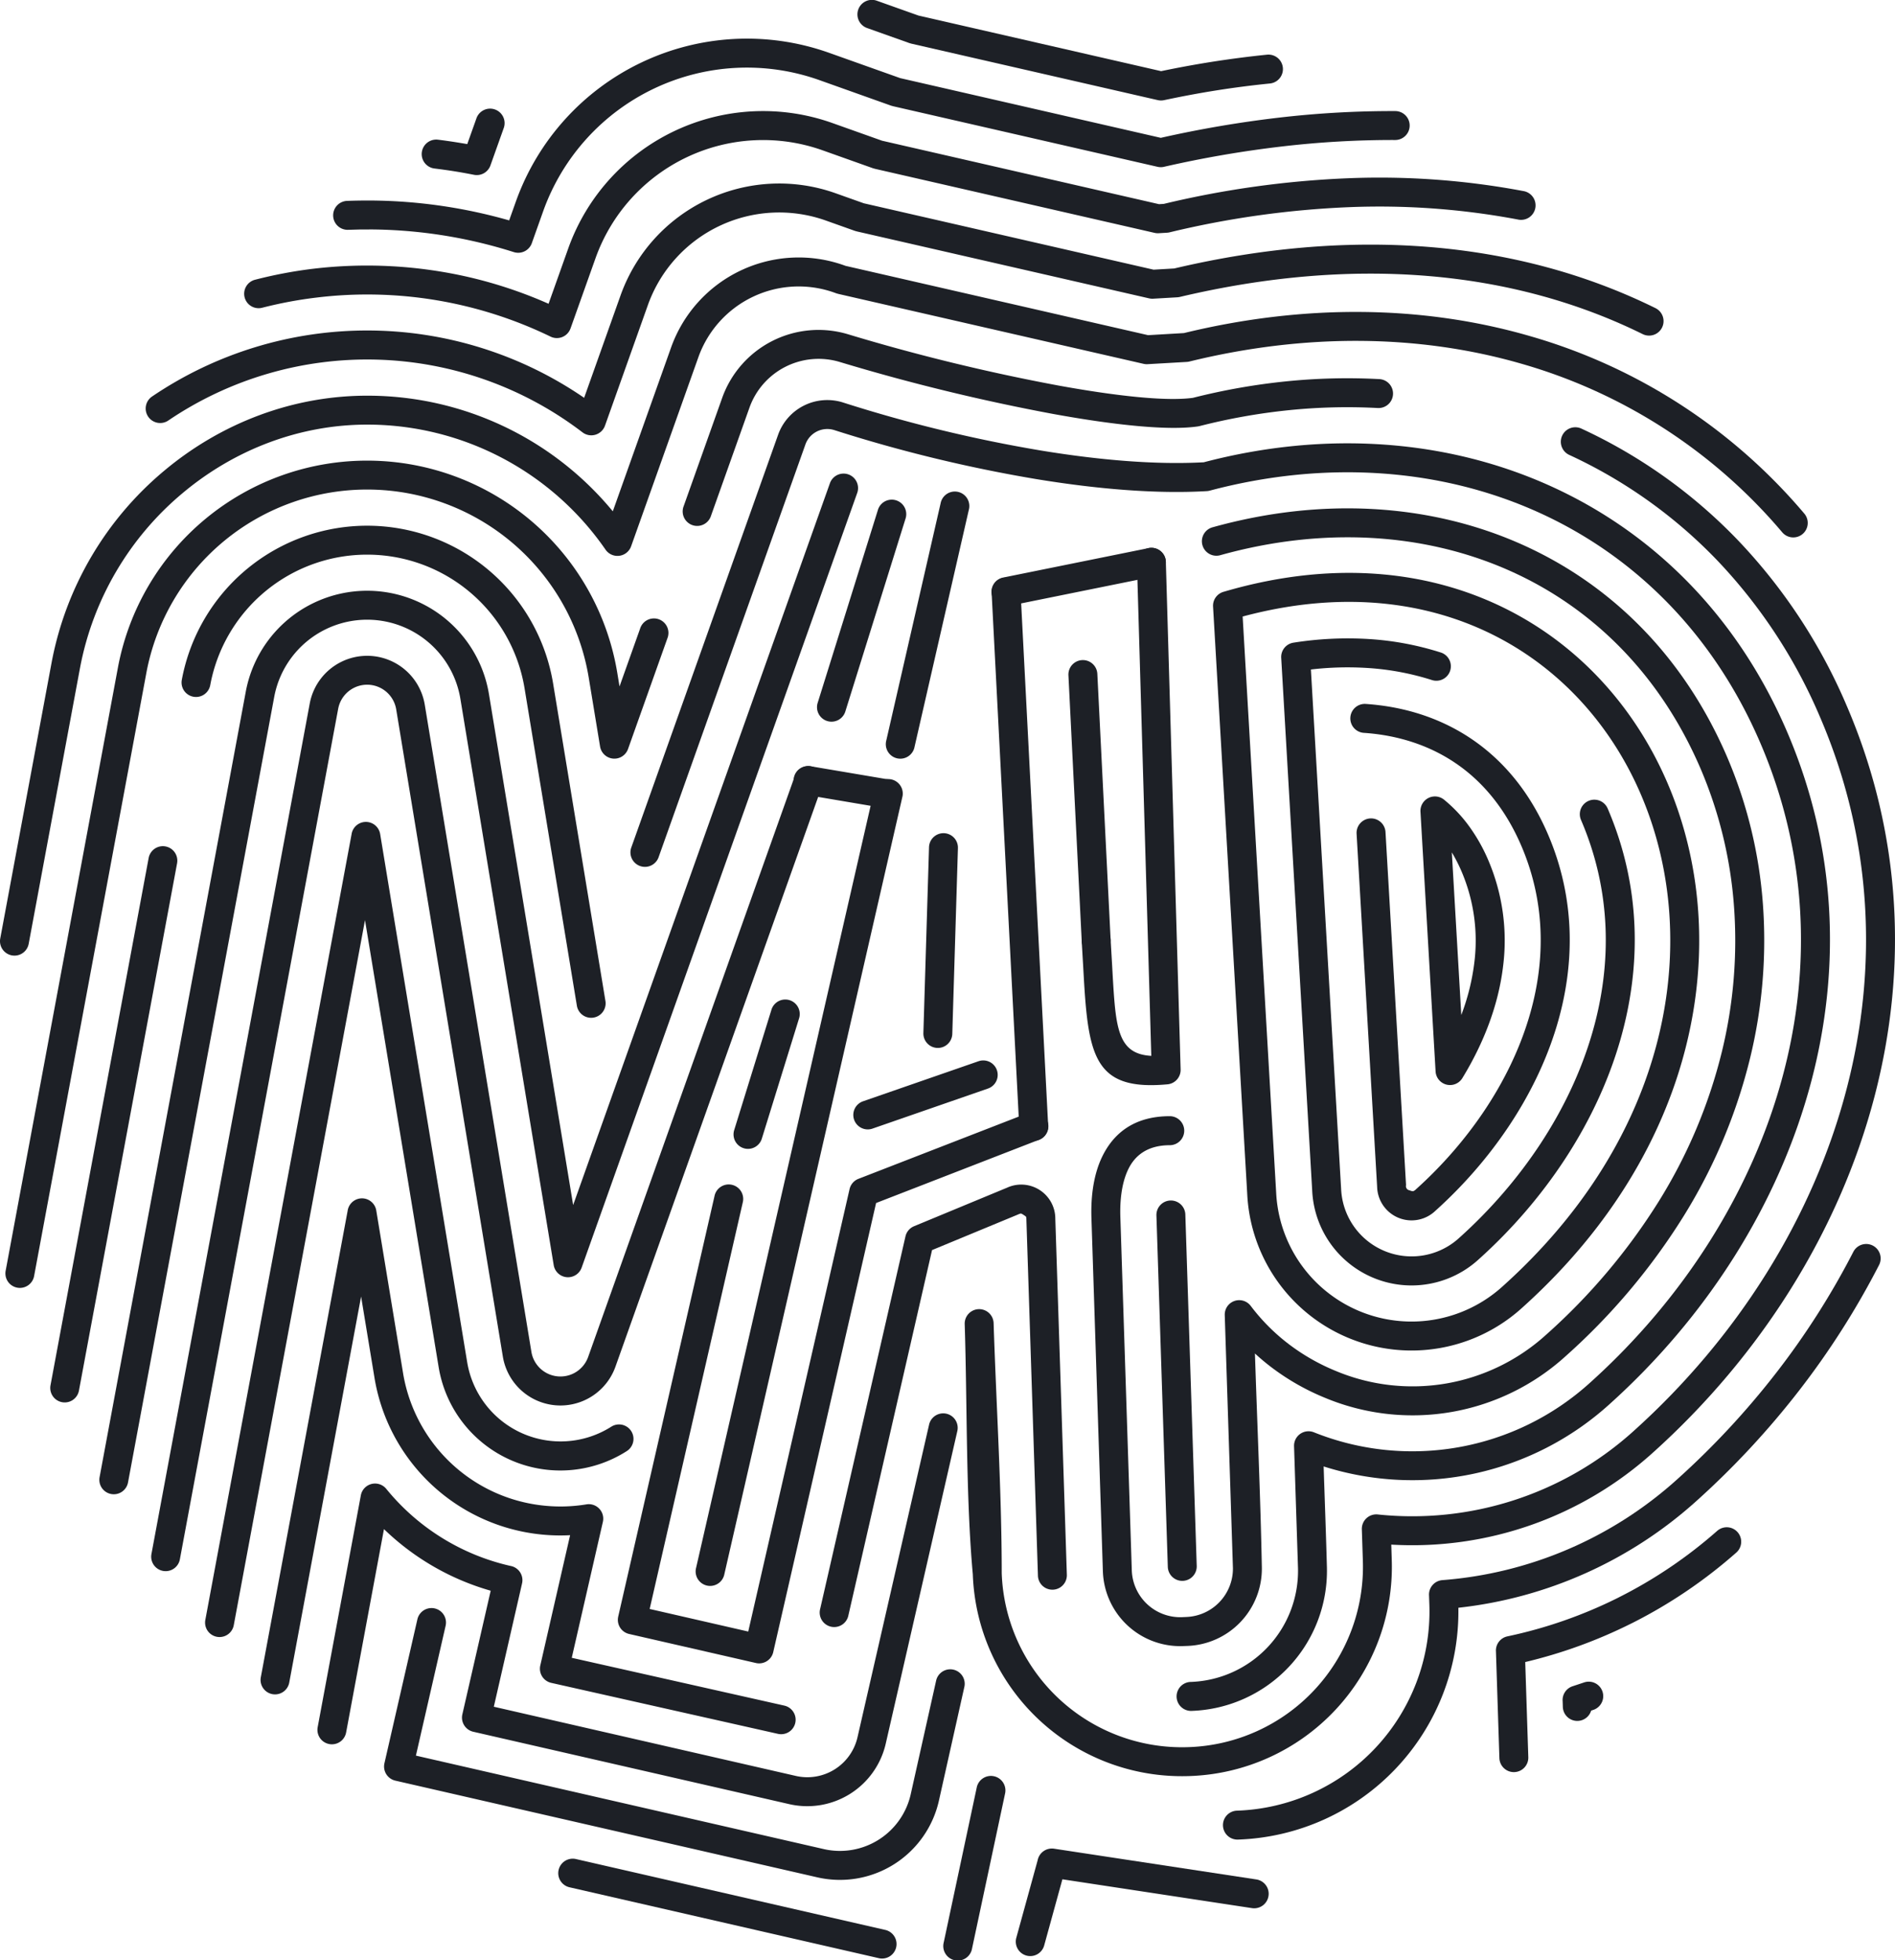
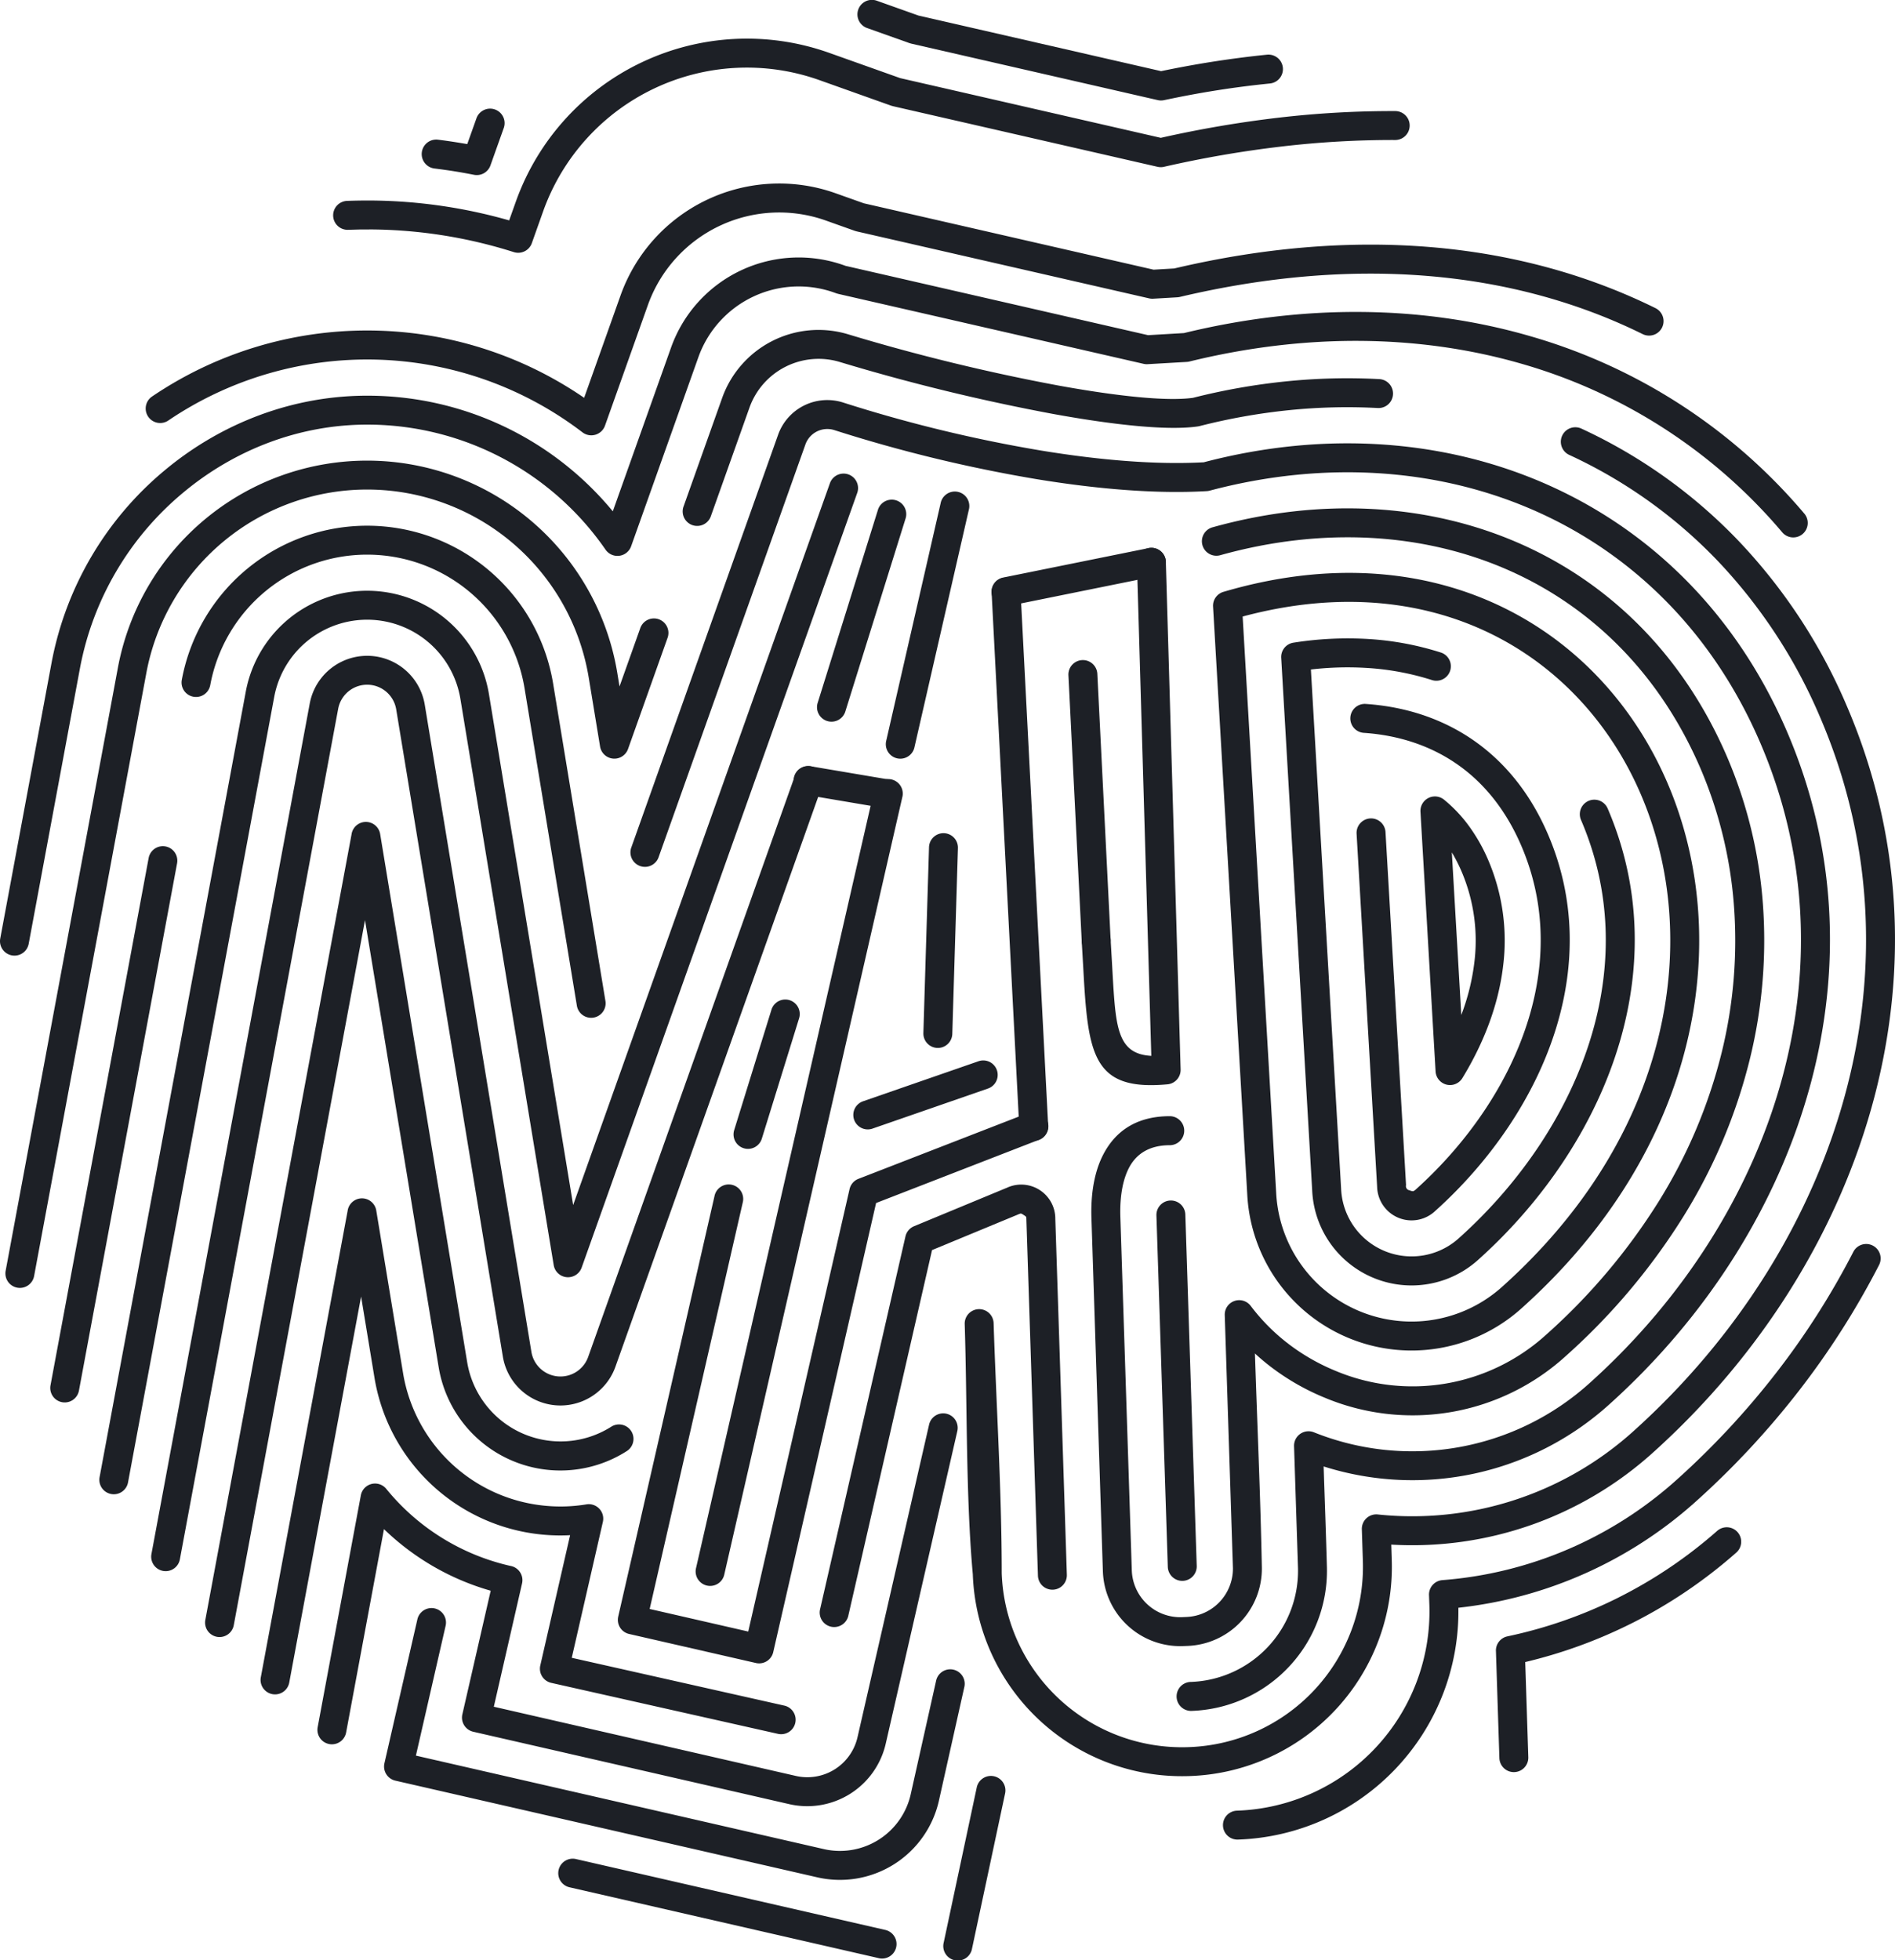
<svg xmlns="http://www.w3.org/2000/svg" width="849.968" height="878.895" viewBox="0 0 849.968 878.895">
  <g id="Group_7" data-name="Group 7" transform="translate(333 -608)">
    <path id="Path_1" data-name="Path 1" d="M21.313,441.693a6.486,6.486,0,1,1-12.76-2.337l70.988-381.3a26.194,26.194,0,0,1,51.627.53l47.8,290.006a13.2,13.2,0,0,0,25.5,2.281l92.7-260.5A6.5,6.5,0,1,1,309.433,94.7l-92.71,260.5a26.186,26.186,0,0,1-50.567-4.521l-47.8-290.006A13.215,13.215,0,0,0,92.3,60.39Z" transform="translate(-273.631 865.5)" fill="#1d2026" />
    <path id="Path_2" data-name="Path 2" d="M51.691,399.817a6.5,6.5,0,1,1-12.664-2.9l79.8-348.339a6.5,6.5,0,1,1,12.664,2.9Z" transform="translate(-59.791 914.041)" fill="#1d2026" />
    <path id="Path_3" data-name="Path 3" d="M93.948,330.017a6.488,6.488,0,1,1,12.969-.4l5.107,157.563a6.488,6.488,0,0,1-12.969.41ZM85.2,37.256A6.487,6.487,0,1,1,98.172,36.9L104.8,264.522a6.493,6.493,0,0,1-6.119,6.657c-27.994,2.538-33.944-8.665-36.385-34.924-.506-5.485-.827-11.2-1.18-17.61l-.691-11.78a6.5,6.5,0,0,1,12.969-.811l.691,11.885c.361,6.561.691,12.431,1.124,17.145,1.405,15.081,4.385,22.645,16.438,23.32Z" transform="translate(91.747 823.05)" fill="#1d2026" />
    <path id="Path_4" data-name="Path 4" d="M81.038,51.566,96.071,309.933a60.789,60.789,0,0,0,101.744,41.83c49.844-44.809,72.795-98.058,74.867-147.541,1.253-29.857-5.091-58.348-17.691-82.768C242.455,97.17,223.7,76.9,200.047,63.354c-31.776-18.189-72.49-24.284-119.009-11.789M67.764,47.085a6.472,6.472,0,0,1,1.791-4.842,5.953,5.953,0,0,1,1.092-.915,6.468,6.468,0,0,1,1.992-.891c52.2-15.314,98.114-8.841,133.865,11.628C232.361,66.872,252.854,89,266.53,115.5c13.611,26.38,20.461,57.1,19.12,89.225-2.2,52.759-26.476,109.349-79.147,156.7A73.784,73.784,0,0,1,83.1,310.648Z" transform="translate(143.331 832.888)" fill="#1d2026" />
    <path id="Path_5" data-name="Path 5" d="M29.272,75.552a6.5,6.5,0,1,1,1.574-12.913q4.252.518,9.355,1.341l3.79.626,4.063-11.4a6.5,6.5,0,1,1,12.254,4.328L54.455,73.978a6.506,6.506,0,0,1-7.436,4.409q-4.758-.94-8.849-1.59c-2.642-.426-5.621-.835-8.9-1.245M223.485,12.626A6.5,6.5,0,1,1,227.813.372l18.55,6.6L355.206,31.907q11.443-2.4,23.143-4.24,12.347-1.927,24.364-3.148a6.491,6.491,0,0,1,1.269,12.921q-11.768,1.18-23.649,3.043-11.54,1.819-23.826,4.433a6.6,6.6,0,0,1-2.8-.024l-110.457-25.3-.891-.249Z" transform="translate(-167.407 608)" fill="#1d2026" />
    <path id="Path_6" data-name="Path 6" d="M25.335,87.922a6.489,6.489,0,1,1-.458-12.969c1.759-.072,3.654-.12,5.645-.145,1.879-.032,3.782-.032,5.693-.016A231.254,231.254,0,0,1,97.487,83.7l3.035-8.52A110.035,110.035,0,0,1,240.812,8.494l32.073,11.411L389.774,46.678a506.6,506.6,0,0,1,52.815-9.034,439.068,439.068,0,0,1,52.422-2.963,6.485,6.485,0,0,1-.048,12.969,427.615,427.615,0,0,0-50.9,2.907,494.554,494.554,0,0,0-52.615,9.058,6.507,6.507,0,0,1-3.148.056L269.769,32.521l-.891-.241L236.492,20.748A97.032,97.032,0,0,0,112.777,79.5L107.734,93.68a6.5,6.5,0,0,1-8.159,4.24A216.663,216.663,0,0,0,36.112,87.761l-5.388.016Z" transform="translate(-202.112 623.126)" fill="#1d2026" />
-     <path id="Path_7" data-name="Path 7" d="M467.537,799.179a6.5,6.5,0,1,1-1.935,12.865l-85.049-12.929-8.167,29.656a6.484,6.484,0,0,1-12.511-3.413l9.572-34.755a6.509,6.509,0,0,1,7.356-5.212ZM614.684,710.8a6.495,6.495,0,0,1,4.168,12.3l-1.14.385a6.49,6.49,0,0,1-12.7-1.654l-.08-2.5a6.5,6.5,0,0,1,4.465-6.778ZM21.735,94.408a6.481,6.481,0,1,1-3.2-12.559,200.492,200.492,0,0,1,25.938-4.9,203.948,203.948,0,0,1,70.418,3.887,200.009,200.009,0,0,1,35.189,11.813l8.849-24.87A92.791,92.791,0,0,1,277.211,11.543l22.429,7.982L423.9,47.992l2.12-.128a427.7,427.7,0,0,1,82.825-11.507A348.106,348.106,0,0,1,587.269,42.1a6.5,6.5,0,1,1-2.441,12.76A335.2,335.2,0,0,0,509.3,49.326,414.864,414.864,0,0,0,428.534,60.64a6.611,6.611,0,0,1-1.14.153l-3.5.209a6.713,6.713,0,0,1-1.992-.145L296.524,32.141l-.891-.249L272.9,23.805A79.779,79.779,0,0,0,171.187,72.091L159.936,103.7l-.281.658a6.49,6.49,0,0,1-8.665,3.027,188.289,188.289,0,0,0-105-17.514,187.471,187.471,0,0,0-24.26,4.537" transform="translate(-237.033 651.564)" fill="#1d2026" />
    <path id="Path_8" data-name="Path 8" d="M712.922,614.448a6.482,6.482,0,1,1,8.592,9.709A220.021,220.021,0,0,1,674.754,655.8l-.369.177a219.719,219.719,0,0,1-47.555,17.281l1.381,42.6a6.488,6.488,0,1,1-12.969.41L613.7,668.556a6.491,6.491,0,0,1,5.155-6.818,206.522,206.522,0,0,0,49.724-17.362l.329-.177a207.436,207.436,0,0,0,44.014-29.752M18.285,116.5a6.5,6.5,0,1,1-7.267-10.777,171.977,171.977,0,0,1,193.707.65l16.358-45.99A75.539,75.539,0,0,1,317.39,14.6l12.768,4.545L460.136,48.913l9.259-.538c39.413-9.291,77.83-12.592,114.271-9.644,36.08,2.923,70.257,11.981,101.591,27.432a6.493,6.493,0,0,1-5.75,11.644c-29.8-14.7-62.387-23.312-96.861-26.107-35.261-2.859-72.514.385-110.8,9.452a7.186,7.186,0,0,1-1.116.153l-10.6.618a6.525,6.525,0,0,1-2-.145L327.05,31.761l-.891-.249-13.089-4.658A62.522,62.522,0,0,0,233.345,64.7l-19.273,54.172a6.522,6.522,0,0,1-10.07,3A159.088,159.088,0,0,0,18.285,116.5M339.569,793.323a6.5,6.5,0,1,1-2.9,12.664L198.156,774.251a6.492,6.492,0,1,1,2.9-12.656Zm41.22-63.688a6.5,6.5,0,1,1,12.712,2.7l-14.792,69.4A6.5,6.5,0,1,1,366,799.04Z" transform="translate(-275.718 680.009)" fill="#1d2026" />
    <path id="Path_9" data-name="Path 9" d="M831.331,460.183a6.481,6.481,0,0,1,11.539,5.9,361.711,361.711,0,0,1-35.879,56.341,377.572,377.572,0,0,1-46.142,49.619,190.418,190.418,0,0,1-106.723,47.828,102.331,102.331,0,0,1-98.837,103.952,6.488,6.488,0,1,1-.41-12.969,89.386,89.386,0,0,0,86.245-92.027l-.153-4.377a6.5,6.5,0,0,1,6-6.97,177.381,177.381,0,0,0,105.189-45.1,364.694,364.694,0,0,0,44.56-47.893,348.659,348.659,0,0,0,34.611-54.309M12.874,322.126A6.489,6.489,0,0,1,.106,319.8L23.169,195.921A147.665,147.665,0,0,1,73.72,109.973c25.408-21.256,57.858-33.96,92.453-33.591a142.573,142.573,0,0,1,108.69,51.844L301.026,54.7A60.753,60.753,0,0,1,378.47,17.873l.795.289L514.953,49.24l16.085-.94c53.618-13.041,106.755-12.64,155.009,1.3A252.129,252.129,0,0,1,809.24,129.19a6.49,6.49,0,1,1-9.861,8.44A239.4,239.4,0,0,0,682.441,62.056C636.3,48.734,585.331,48.4,533.792,60.98a6.926,6.926,0,0,1-1.486.257l-17.362,1a6.449,6.449,0,0,1-1.992-.137L376.149,30.77l-.891-.241-1.108-.4a47.75,47.75,0,0,0-60.87,28.893l-30.2,84.88a6.506,6.506,0,0,1-11.467,1.526A129.935,129.935,0,0,0,166.068,89.351c-31.382-.329-60.87,11.234-84.013,30.587a134.627,134.627,0,0,0-46.126,78.32ZM419.882,652.557a6.484,6.484,0,0,1,12.664,2.795l-11.315,50.583a45.5,45.5,0,0,1-55.008,34.731L177.311,697.39a6.506,6.506,0,0,1-4.882-7.781l14.792-64.588a6.495,6.495,0,0,1,12.664,2.891l-13.338,58.26L369.123,728a32.54,32.54,0,0,0,39.445-24.862Z" transform="translate(-333 709.05)" fill="#1d2026" />
    <path id="Path_10" data-name="Path 10" d="M672.039,303.92c-2.12,17.506-8.785,34.5-18.181,49.892a6.486,6.486,0,0,1-12.078-2.931L635,234.466a6.495,6.495,0,0,1,10.576-5.4A63.543,63.543,0,0,1,656.837,241a77.743,77.743,0,0,1,8.52,15.057,91.666,91.666,0,0,1,6.681,47.861m-18.727,21.706a99.91,99.91,0,0,0,5.814-23.232,78.973,78.973,0,0,0-5.718-41.2,70.382,70.382,0,0,0-4.336-8.488ZM13.176,442.668A6.49,6.49,0,0,1,.408,440.331L50.734,170.023a113.723,113.723,0,0,1,224.037,2.313l.98,5.967,9.243-25.97a6.5,6.5,0,1,1,12.254,4.32l-17.683,49.7a6.5,6.5,0,0,1-12.535-1.116l-5.075-30.812A100.738,100.738,0,0,0,63.5,172.36Zm401.435,66.587a6.495,6.495,0,0,1,12.664,2.891L395.146,652.411a36.108,36.108,0,0,1-43.179,27.078L210.144,647.007a6.5,6.5,0,0,1-4.89-7.781l12.712-55.457A113.643,113.643,0,0,1,170.1,556.144L153.128,647.32a6.49,6.49,0,0,1-12.768-2.337L159.7,541.143a6.487,6.487,0,0,1,11.435-3.035,100.434,100.434,0,0,0,55.634,34.53l.385.08a6.482,6.482,0,0,1,4.882,7.773l-12.664,55.3,135.5,31.037a23.089,23.089,0,0,0,27.616-17.313ZM701.887,74.543a6.5,6.5,0,1,1,5.445-11.8,232.352,232.352,0,0,1,70.378,50.318A248.012,248.012,0,0,1,826.164,186.9c24.9,57.89,27.3,118.4,12.559,175-15.755,60.5-51.113,116.5-99.5,159.988A161.037,161.037,0,0,1,621.905,563.1l.225,7.083a93.858,93.858,0,0,1-90.63,96.693l-.867.024a93.838,93.838,0,0,1-96.42-90.51c-3.164-34.763-2.481-76.641-3.638-112.239a6.488,6.488,0,0,1,12.969-.41c1.188,36.819,3.638,75.557,3.638,112.167A80.9,80.9,0,0,0,530.3,653.929l.8-.024a80.924,80.924,0,0,0,78.071-83.314l-.458-14.133a6.235,6.235,0,0,1,.024-1.092,6.479,6.479,0,0,1,7.115-5.79,148.066,148.066,0,0,0,114.689-37.349c46.544-41.838,80.536-95.593,95.633-153.588,14.037-53.883,11.748-111.493-11.949-166.6a234.906,234.906,0,0,0-45.869-70.016,219.125,219.125,0,0,0-66.459-47.475M316.778,101.781a6.5,6.5,0,1,1-12.254-4.32L321.781,48.95a45.886,45.886,0,0,1,56.573-28.54,891.1,891.1,0,0,0,94.42,22.983c26.074,4.73,48.318,7.123,60.179,5.485a288.581,288.581,0,0,1,41.733-7.38,271.5,271.5,0,0,1,41.806-1.02,6.493,6.493,0,1,1-.659,12.969,258.39,258.39,0,0,0-39.878.972,274.081,274.081,0,0,0-40.1,7.147l-.666.128c-13.154,1.943-37.044-.522-64.7-5.541a904.757,904.757,0,0,1-95.9-23.336,32.918,32.918,0,0,0-40.553,20.461Z" transform="translate(-330.877 737.51)" fill="#1d2026" />
    <path id="Path_11" data-name="Path 11" d="M588.74,216.787a6.494,6.494,0,1,1,12.969-.715l9.211,158.293a1.9,1.9,0,0,0,1.662,2.345,3.433,3.433,0,0,0,1.542.385,3.729,3.729,0,0,0,1.285-.883c22.918-20.606,41.741-47.5,50.551-76.641,7.565-25,7.709-51.683-3.365-77.428-6.81-15.836-16.446-27.729-27.994-35.968-12.335-8.809-26.974-13.571-42.769-14.615a6.5,6.5,0,0,1,.811-12.969c18.189,1.2,35.108,6.737,49.491,17,13.467,9.62,24.629,23.32,32.418,41.42,12.391,28.813,12.262,58.549,3.863,86.326-9.516,31.495-29.736,60.436-54.317,82.535a15.45,15.45,0,0,1-26.147-10.745ZM425.034,108.611A6.493,6.493,0,0,1,438,107.952l12.4,239.713a6.493,6.493,0,1,1-12.969.658ZM15.681,466.489a6.49,6.49,0,0,1-12.768-2.337L46.935,227.708a6.486,6.486,0,1,1,12.76,2.337ZM332.067,607.758a6.49,6.49,0,0,1-2.851,12.664L227.5,597.552a6.5,6.5,0,0,1-4.907-7.757l13.387-58.461-1.2.056a84.413,84.413,0,0,1-86.567-70.771l-5.983-36.289L110.005,597.407a6.486,6.486,0,0,1-12.76-2.337l38.947-209.189a6.495,6.495,0,0,1,12.84-.137l12,72.795a71.4,71.4,0,0,0,64.21,59.641,71.581,71.581,0,0,0,17.851-.626,6.491,6.491,0,0,1,7.581,7.822l-13.957,60.942Zm126.718-58.613a6.488,6.488,0,0,1-12.969.41l-5.18-159.634a5.706,5.706,0,0,0-.128-1.349,5.573,5.573,0,0,0-1.092-.811,4.736,4.736,0,0,0-1.213-.667,5.1,5.1,0,0,0-1.285.434l-38.6,15.972-37.51,163.754a6.5,6.5,0,1,1-12.664-2.9L386.4,397.34a6.484,6.484,0,0,1,3.863-4.545L431.94,375.53a15.278,15.278,0,0,1,21.666,13.989ZM275.614,227.483a6.5,6.5,0,0,1-12.254-4.328L329.273,37.9a23.415,23.415,0,0,1,29.206-14.438A635.893,635.893,0,0,0,447.2,44.978c25.809,4.24,51.225,6.456,72.987,5.268,54.984-14.455,109.847-10.3,156.511,11.1C721.971,82.111,759.448,119.05,781.748,170.9c22.421,52.117,24.324,106.442,10.857,157.233C778.11,382.829,745.8,433.4,702.112,472.664a131.684,131.684,0,0,1-128.148,27.849c.49,15.137,1.06,30.282,1.47,45.419a62.862,62.862,0,0,1-60.717,64.194l-.209.008a6.5,6.5,0,1,1-.008-13,49.875,49.875,0,0,0,47.965-50.864l-1.775-54.847a6.493,6.493,0,0,1,8.873-6.232A118.668,118.668,0,0,0,693.415,463c41.854-37.622,72.8-85.98,86.631-138.177C792.79,276.741,791,225.331,769.8,176.033c-20.967-48.76-56.1-83.443-98.5-102.892C627.213,52.92,575.185,49.09,522.923,62.95a6.37,6.37,0,0,1-1.373.225c-22.894,1.333-49.507-.956-76.432-5.38a649.7,649.7,0,0,1-90.606-21.971,10.423,10.423,0,0,0-12.985,6.408ZM74.567,150.167a6.486,6.486,0,1,1-12.76-2.337,84.547,84.547,0,0,1,166.565,1.719l23.465,142.337a6.493,6.493,0,0,1-12.816,2.088L215.555,151.637a71.567,71.567,0,0,0-140.988-1.47" transform="translate(-313.266 765.043)" fill="#1d2026" />
    <path id="Path_12" data-name="Path 12" d="M607.239,106.8a6.49,6.49,0,0,1-3.967,12.359,120.214,120.214,0,0,0-28.845-5.412,141.235,141.235,0,0,0-25.456.675l13.555,232.919a31.639,31.639,0,0,0,53.1,21.826c27.713-24.91,49.563-57.136,59.6-91.979,8.865-30.74,8.536-63.6-5.107-95.312a6.507,6.507,0,0,1,11.957-5.139c14.9,34.651,15.274,70.5,5.613,104.017-10.761,37.309-33.976,71.654-63.367,98.074a44.608,44.608,0,0,1-74.77-30.772l-13.9-238.9a6.491,6.491,0,0,1,5.493-6.762,155.733,155.733,0,0,1,34.089-1.614,133.48,133.48,0,0,1,32,6.023M18.417,478.929a6.486,6.486,0,1,1-12.76-2.337L71.217,124.431a55.373,55.373,0,0,1,109.1,1.124l37.75,229.016L333.285,30.758a6.5,6.5,0,0,1,12.254,4.328L221.881,382.622a6.5,6.5,0,0,1-12.535-1.124L167.5,127.643a42.394,42.394,0,0,0-83.523-.875Zm216.746-24.974a6.481,6.481,0,0,1,6.97,10.929,55.331,55.331,0,0,1-84.407-37.742L124.706,226.81,65.844,542.955a6.486,6.486,0,0,1-12.76-2.337l65.583-352.257a6.494,6.494,0,0,1,12.84-.145l39.035,236.838a42.457,42.457,0,0,0,64.62,28.9M422.3,313.208a6.488,6.488,0,1,1,4.682,12.1l-73.036,28.347L307.813,555.032a6.488,6.488,0,0,1-7.773,4.882L243.161,546.89a6.5,6.5,0,0,1-4.882-7.781L281.458,350.6a6.5,6.5,0,1,1,12.664,2.9L252.388,535.679,296.6,545.805l45.452-198.4a6.487,6.487,0,0,1,3.991-4.6ZM508.386,63.152a6.491,6.491,0,1,1-3.461-12.511c48.656-13.555,97.223-10.737,138.507,7.645,39.726,17.7,72.61,49.74,92.244,95.4A205.858,205.858,0,0,1,751.7,219.5a222.834,222.834,0,0,1-5.75,69.229,244.118,244.118,0,0,1-30.033,71.189,288.183,288.183,0,0,1-52.574,62.307,102.08,102.08,0,0,1-108.256,18.687,106.028,106.028,0,0,1-24.115-13.82q-3.7-2.831-7.1-5.975c1.028,31.921,2.489,64.1,3.1,95.994a34.68,34.68,0,0,1-33.519,35.149l-2.048.072a34.687,34.687,0,0,1-35.735-33.51l-5.139-158.582c-.233-7.364.369-18.189,4.85-27.416,4.9-10.086,13.949-18.108,30.347-18.108a6.509,6.509,0,0,1,0,13.017c-10.223,0-15.747,4.754-18.654,10.737-3.333,6.858-3.766,15.45-3.573,21.361l5.139,158.582A21.74,21.74,0,0,0,491,539.365l2.24-.1A21.725,21.725,0,0,0,514,517.4l-3.67-113.5A6.483,6.483,0,0,1,522,399.814a88.428,88.428,0,0,0,16.848,16.96,92.79,92.79,0,0,0,21.176,12.134,89.152,89.152,0,0,0,94.621-16.342A275.338,275.338,0,0,0,704.88,353.1a231.056,231.056,0,0,0,28.459-67.422,209.985,209.985,0,0,0,5.388-65.214,192.708,192.708,0,0,0-15-61.641c-18.285-42.512-48.792-72.3-85.587-88.687C599.635,52.978,554.127,50.4,508.386,63.152m-49.25,172.274a6.492,6.492,0,1,1-12.969.61l-5.958-119.105a6.492,6.492,0,0,1,12.969-.61Zm-81.451-41.332a6.487,6.487,0,0,1,12.969.353l-2.53,83.395a6.487,6.487,0,0,1-12.969-.353Z" transform="translate(-293.991 793.782)" fill="#1d2026" />
    <path id="Path_13" data-name="Path 13" d="M103.833,59.565a6.481,6.481,0,0,1,4.224,12.254l-51.8,17.964a6.481,6.481,0,1,1-4.224-12.254Z" transform="translate(2.121 1024.273)" fill="#1d2026" />
-     <path id="Path_14" data-name="Path 14" d="M53.661,118.212a6.486,6.486,0,1,1-12.4-3.814l16.719-54a6.49,6.49,0,0,1,12.407,3.814Z" transform="translate(-44.961 1000.365)" fill="#1d2026" />
+     <path id="Path_14" data-name="Path 14" d="M53.661,118.212a6.486,6.486,0,1,1-12.4-3.814l16.719-54a6.49,6.49,0,0,1,12.407,3.814" transform="translate(-44.961 1000.365)" fill="#1d2026" />
    <path id="Path_15" data-name="Path 15" d="M62.3,142.217a6.5,6.5,0,0,1-12.664-2.9L74.1,32.523a6.5,6.5,0,1,1,12.664,2.9Z" transform="translate(14.793 801.156)" fill="#1d2026" />
    <path id="Path_16" data-name="Path 16" d="M63.142,56.621A6.482,6.482,0,1,1,60.6,43.909l65.182-13.194a6.482,6.482,0,0,1,2.546,12.712Z" transform="translate(56.391 823.055)" fill="#1d2026" />
    <path id="Path_17" data-name="Path 17" d="M49.782,55.684a6.5,6.5,0,1,1,2.136-12.816l35.695,6.039a6.5,6.5,0,0,1-2.136,12.816Z" transform="translate(-21.183 908.752)" fill="#1d2026" />
    <path id="Path_18" data-name="Path 18" d="M58.342,122.964a6.5,6.5,0,1,1-12.407-3.871L73,32.43A6.5,6.5,0,0,1,85.4,36.3Z" transform="translate(-12.141 803.938)" fill="#1d2026" />
  </g>
</svg>